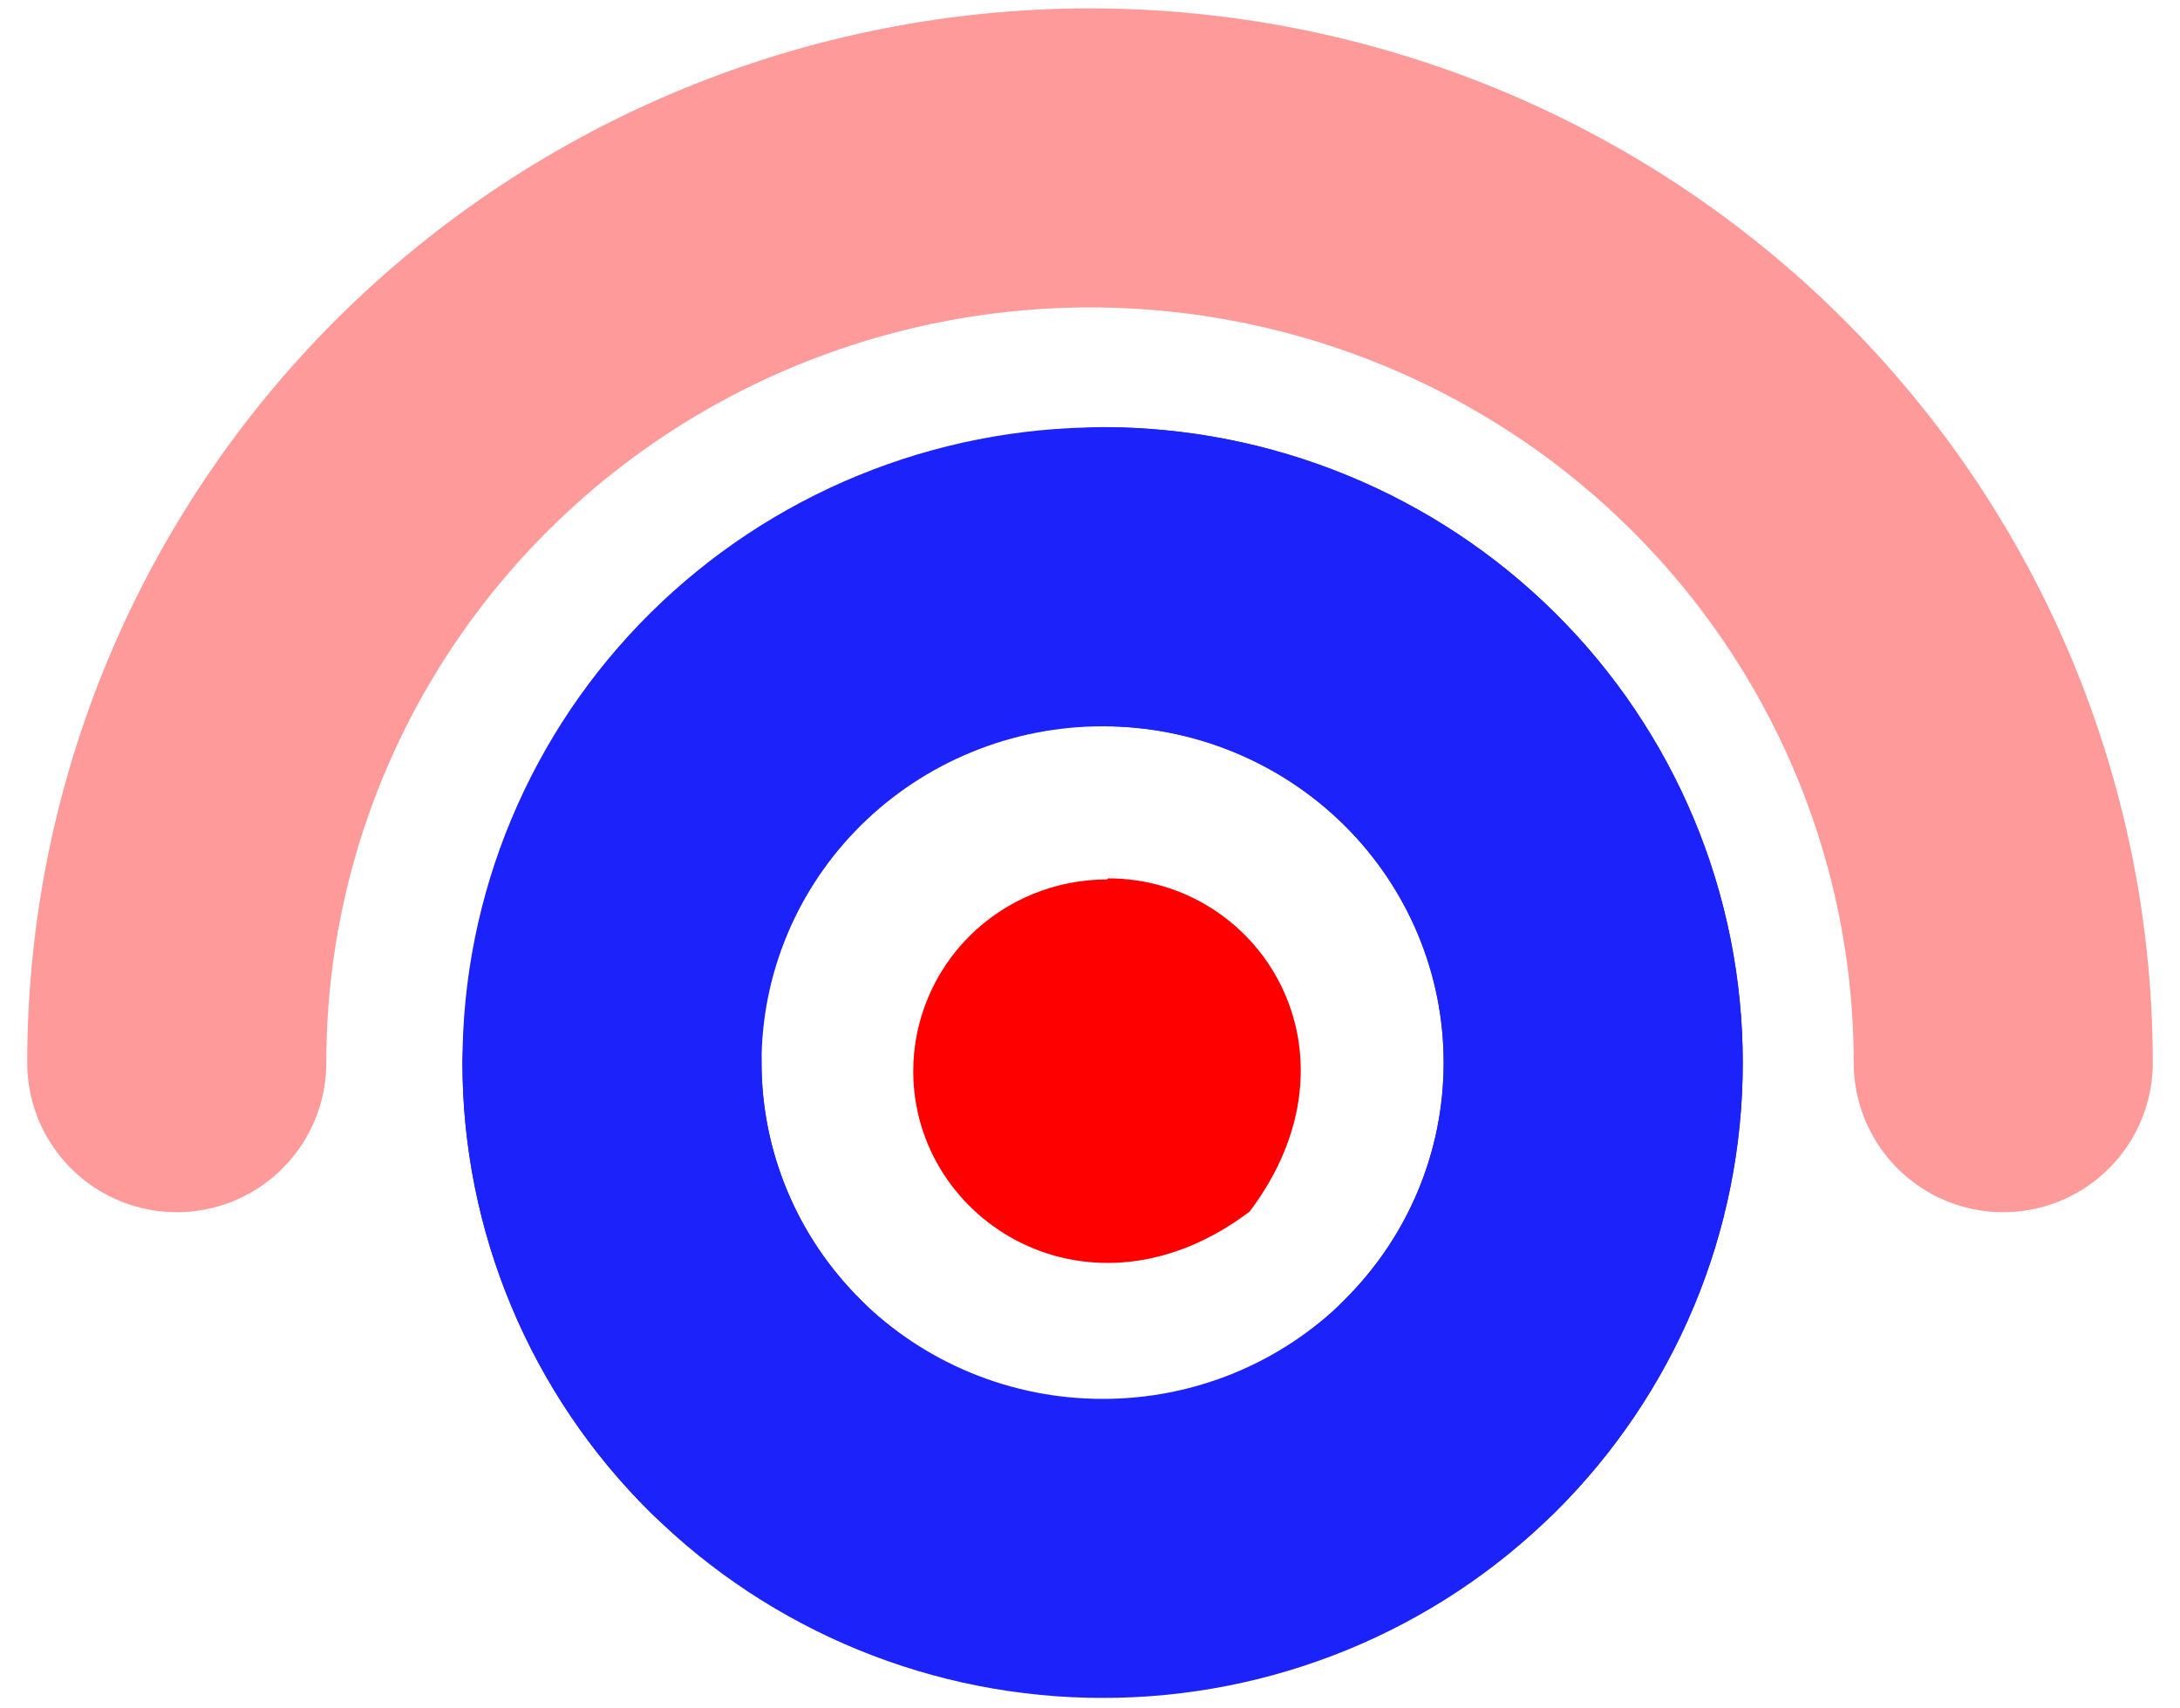
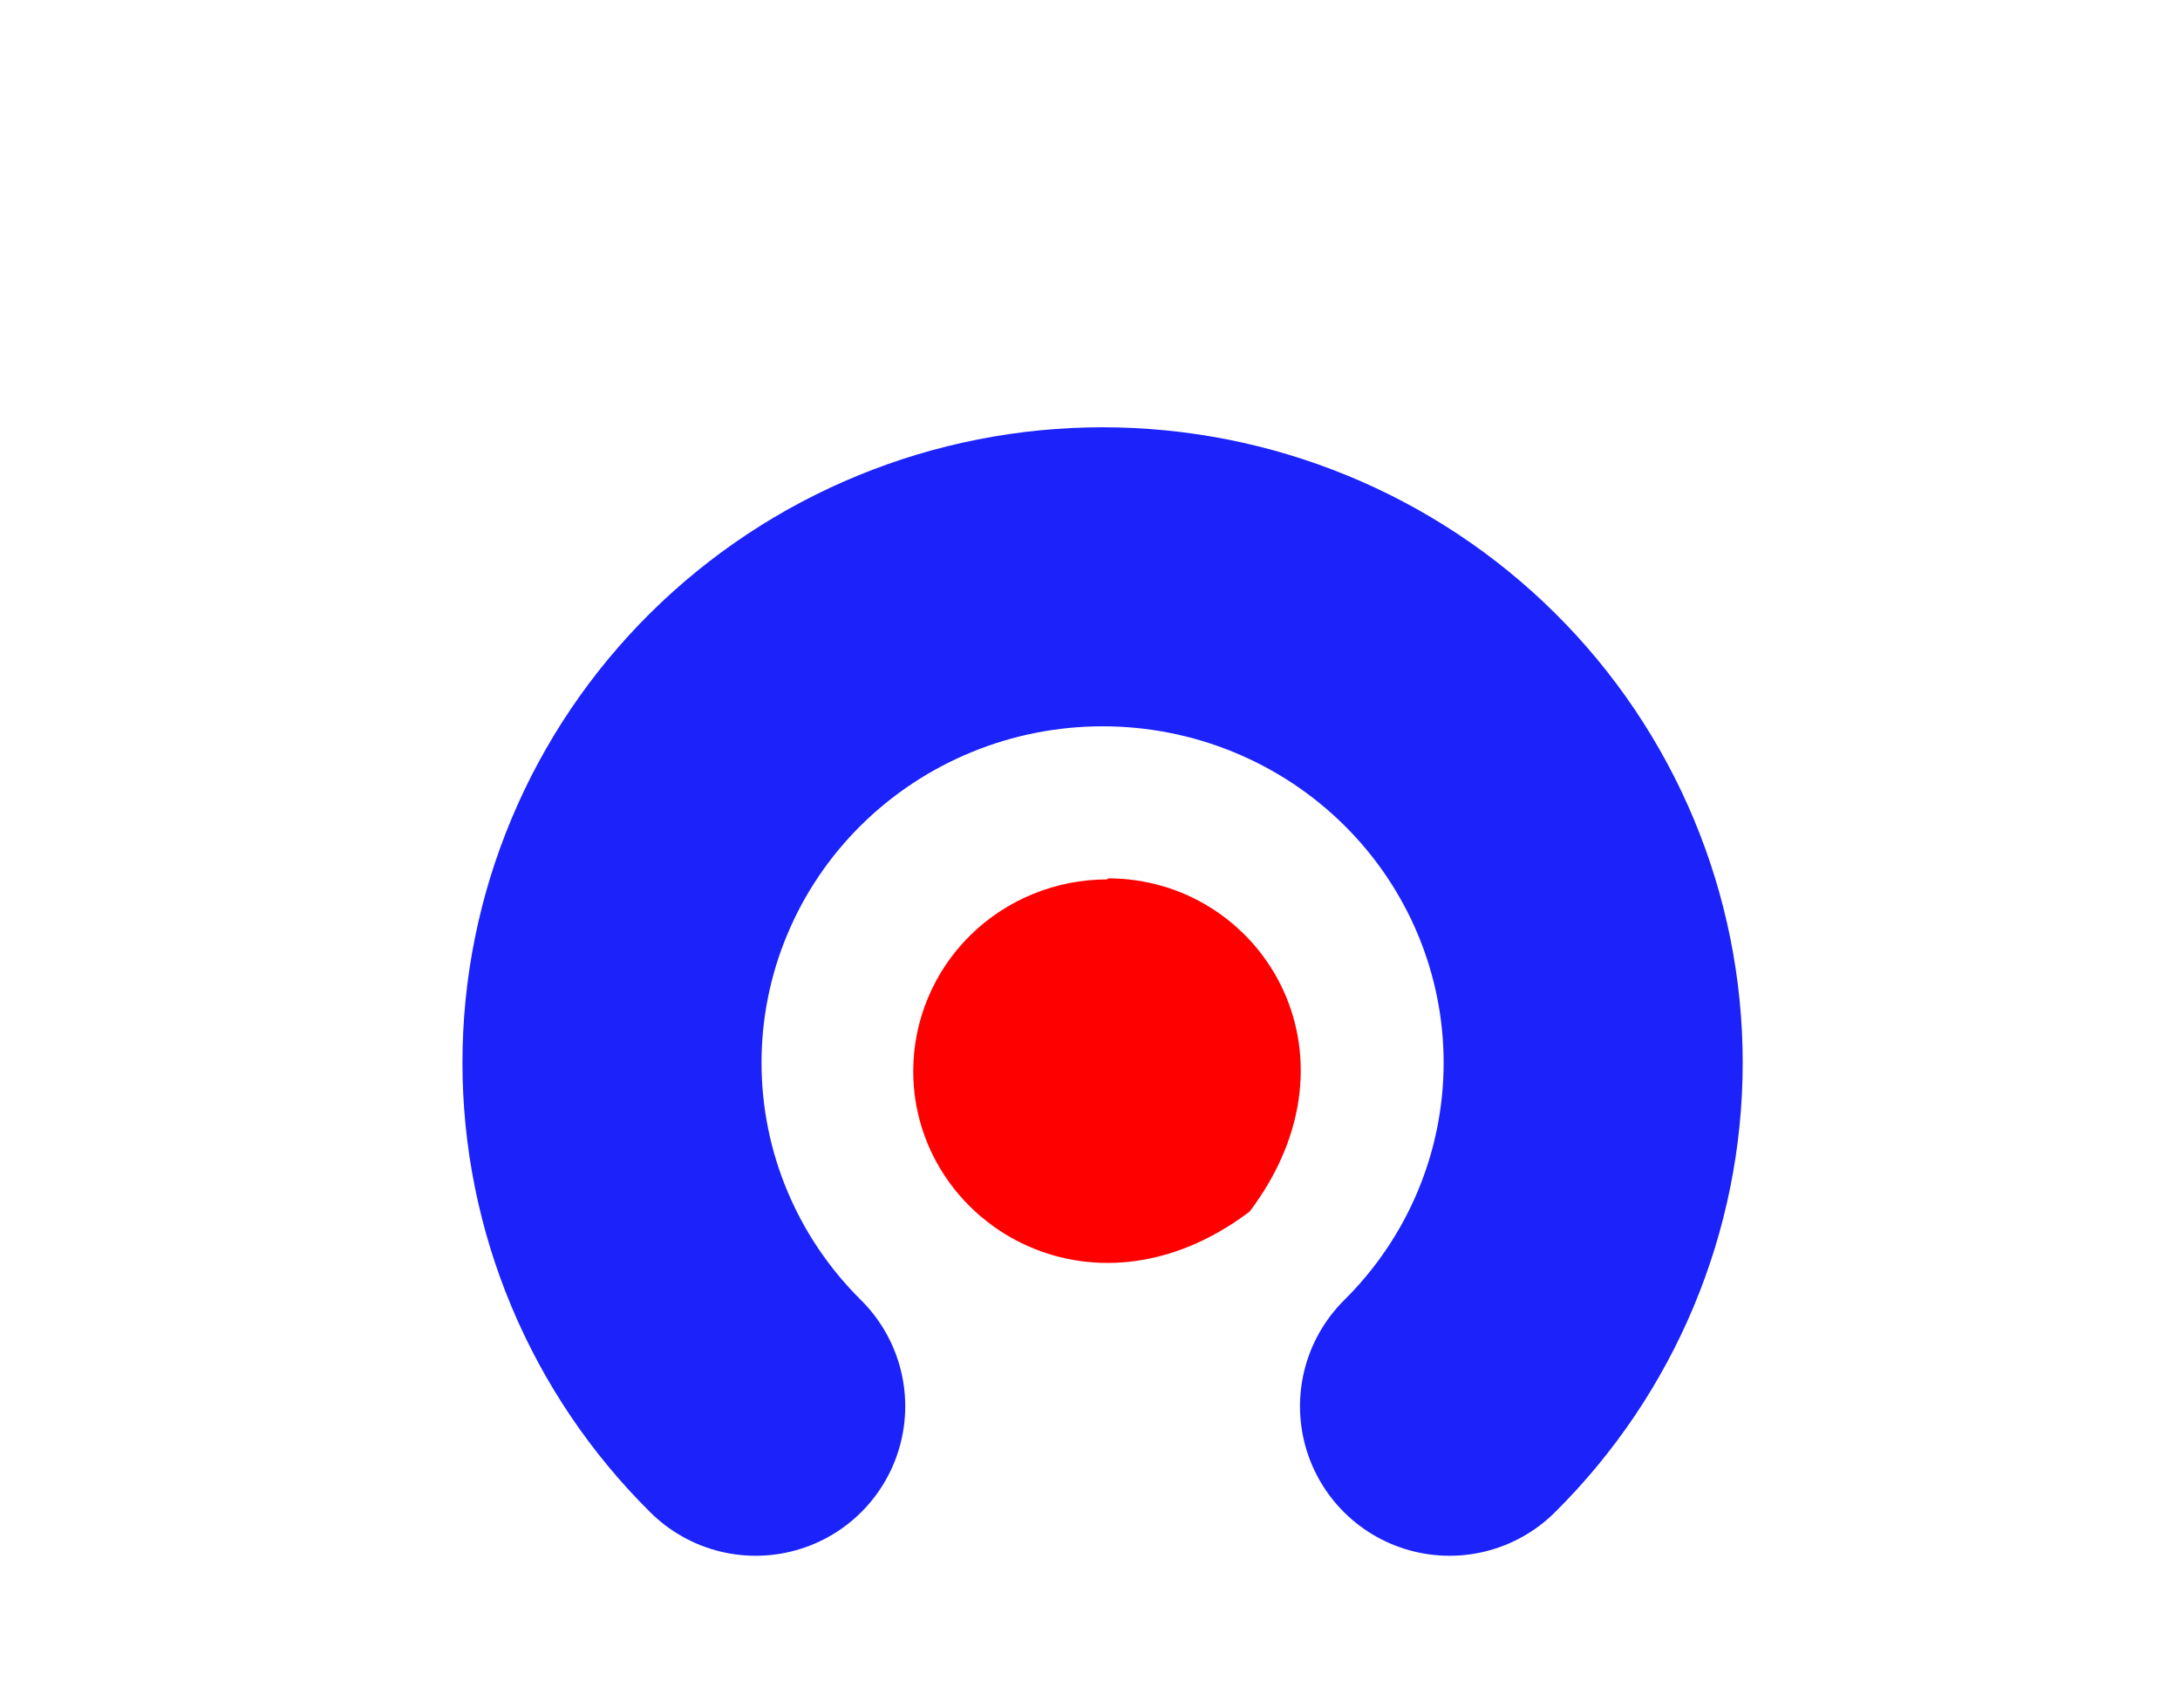
<svg xmlns="http://www.w3.org/2000/svg" width="37" height="29" viewBox="0 0 37 29" fill="none">
  <path d="M12.826 23.871C12.053 23.105 11.439 22.196 11.021 21.196C10.602 20.195 10.387 19.122 10.387 18.039C10.387 16.956 10.602 15.883 11.021 14.883C11.439 13.882 12.053 12.973 12.826 12.207C13.6 11.441 14.518 10.833 15.528 10.419C16.538 10.004 17.621 9.791 18.714 9.791C19.808 9.791 20.891 10.004 21.901 10.419C22.911 10.833 23.829 11.441 24.602 12.207C26.163 13.754 27.04 15.852 27.04 18.039C27.04 20.226 26.163 22.324 24.602 23.871" stroke="#1B22FA" stroke-width="5.076" stroke-linecap="round" stroke-linejoin="round" />
-   <path d="M18.717 9.788C19.811 9.788 20.894 10.001 21.904 10.416C22.915 10.831 23.832 11.438 24.606 12.205C25.379 12.971 25.992 13.881 26.41 14.882C26.828 15.883 27.042 16.956 27.041 18.039C27.042 19.122 26.828 20.195 26.41 21.195C25.991 22.196 25.378 23.105 24.605 23.871C23.832 24.637 22.914 25.244 21.904 25.658C20.893 26.072 19.811 26.285 18.717 26.284C17.624 26.285 16.541 26.072 15.53 25.658C14.519 25.244 13.601 24.637 12.827 23.872C12.053 23.106 11.44 22.197 11.021 21.196C10.602 20.195 10.387 19.122 10.387 18.039" stroke="#1B22FA" stroke-width="5.076" stroke-linecap="round" stroke-linejoin="round" />
-   <path d="M3 18.039C3 13.968 4.632 10.063 7.537 7.183C10.443 4.303 14.383 2.684 18.494 2.68C22.606 2.68 26.55 4.298 29.458 7.179C32.366 10.059 34 13.966 34 18.039" stroke="#FF9A9A" stroke-width="5.076" stroke-miterlimit="10" stroke-linecap="round" />
  <path d="M18.805 14.91C21.388 14.91 23.247 17.863 21.21 20.566C18.501 22.614 15.5 20.742 15.5 18.184C15.5 17.756 15.585 17.332 15.751 16.937C15.916 16.541 16.159 16.182 16.465 15.88C16.771 15.577 17.134 15.338 17.533 15.175C17.933 15.011 18.361 14.928 18.793 14.928" fill="#FF0000" />
</svg>